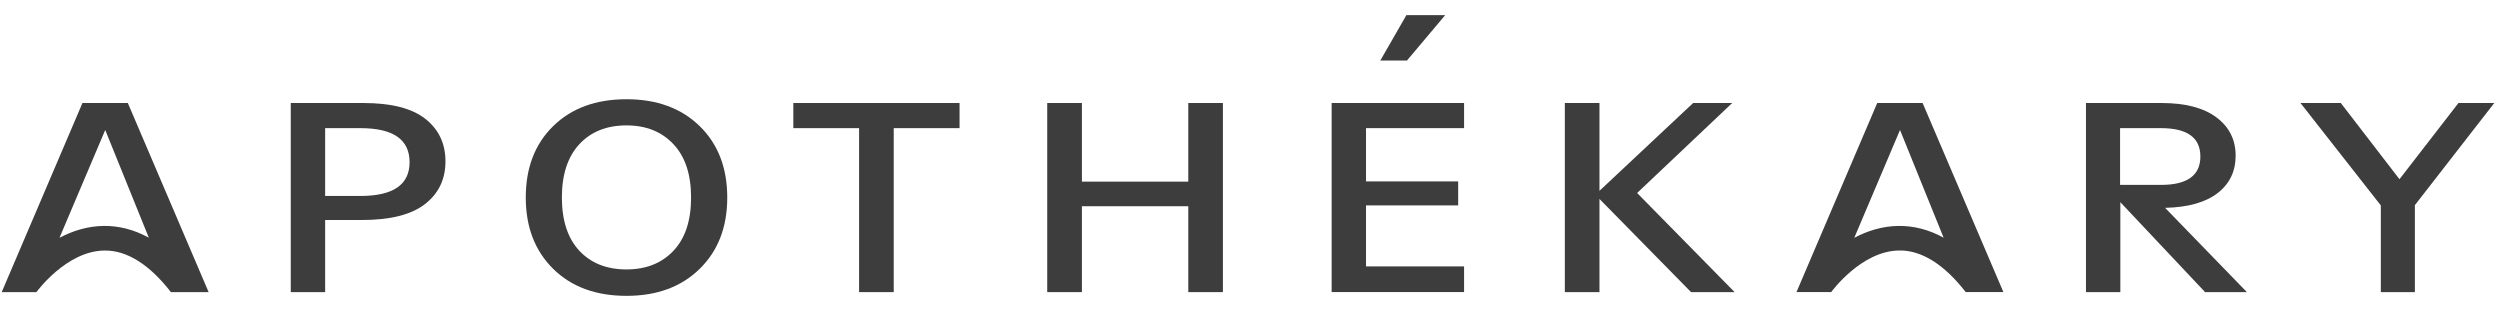
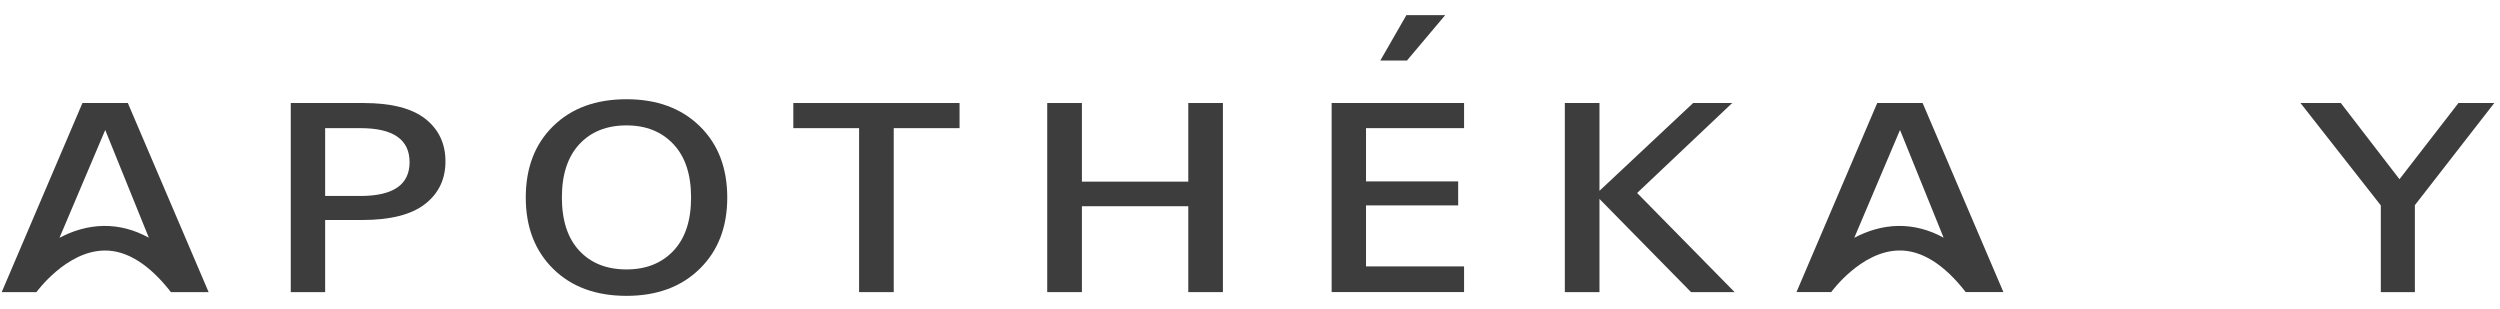
<svg xmlns="http://www.w3.org/2000/svg" viewBox="0 0 189 23" fill="none" width="194" height="24">
  <path d="M27.247 14.624C29.725 14.624 30.964 13.773 30.964 12.071C30.964 10.355 29.725 9.497 27.247 9.497H24.581V14.621H27.247V14.624ZM21.982 7.597H27.472C29.577 7.597 31.139 7.995 32.153 8.792C33.166 9.588 33.677 10.661 33.677 12.009C33.677 13.358 33.163 14.434 32.129 15.237C31.098 16.041 29.507 16.442 27.358 16.442H24.581V21.893H21.982V7.597Z" fill="#3D3D3E" />
  <path d="M43.801 18.768C44.68 19.708 45.869 20.178 47.363 20.178C48.84 20.178 50.026 19.708 50.912 18.768C51.802 17.828 52.245 16.487 52.245 14.744C52.245 13 51.802 11.655 50.912 10.709C50.022 9.762 48.84 9.289 47.363 9.289C45.869 9.289 44.684 9.762 43.801 10.709C42.921 11.655 42.478 13 42.478 14.744C42.481 16.487 42.921 17.828 43.801 18.768ZM41.82 9.344C43.2 7.989 45.05 7.311 47.363 7.311C49.663 7.311 51.506 7.989 52.896 9.344C54.286 10.699 54.981 12.5 54.981 14.744C54.981 16.977 54.286 18.775 52.896 20.134C51.506 21.495 49.663 22.176 47.363 22.176C45.05 22.176 43.2 21.495 41.82 20.134C40.44 18.772 39.748 16.974 39.748 14.744C39.748 12.5 40.436 10.699 41.82 9.344Z" fill="#3D3D3E" />
  <path d="M59.975 7.597V9.497H64.947V21.893H67.566V9.497H72.542V7.597H59.975Z" fill="#3D3D3E" />
  <path d="M89.834 7.597V13.541H81.792V7.597H79.17V21.893H81.792V15.4H89.834V21.893H92.452V7.597H89.834Z" fill="#3D3D3E" />
  <path d="M100.672 7.597V21.89H110.684V19.949H103.271V15.339H110.238V13.521H103.271V9.497H110.684V7.597H100.672ZM106.323 0.954L104.352 4.386H106.366L109.257 0.954H106.323Z" fill="#3D3D3E" />
  <path d="M128.001 7.597L120.92 14.236V7.597H118.301V21.893H120.92V14.849L127.843 21.893H131.137L123.767 14.399L130.955 7.597H128.001Z" fill="#3D3D3E" />
-   <path d="M163.37 13.787C165.354 13.787 166.348 13.072 166.348 11.642C166.348 10.212 165.354 9.497 163.37 9.497H160.278V13.783H163.37V13.787ZM157.703 7.597H163.414C165.207 7.597 166.587 7.958 167.557 8.679C168.527 9.401 169.014 10.368 169.014 11.58C169.014 12.765 168.558 13.708 167.648 14.41C166.738 15.111 165.415 15.482 163.682 15.523L169.864 21.893H166.704L160.298 15.094V21.893H157.699V7.597H157.703Z" fill="#3D3D3E" />
  <path d="M185.859 7.597L181.4 13.358L176.965 7.597H173.916L179.99 15.339V21.893H182.565V15.319L188.568 7.597H185.859Z" fill="#3D3D3E" />
  <path d="M7.841 16.888C6.592 16.905 5.464 17.276 4.497 17.787L7.955 9.636L11.252 17.78C10.161 17.178 9.02 16.878 7.841 16.888ZM9.664 7.597H6.233L0.129 21.893H2.755C2.778 21.863 5.018 18.785 7.882 18.751C9.57 18.713 11.3 19.803 12.921 21.893H15.772L9.664 7.597Z" fill="#3D3D3E" />
  <path d="M143.527 16.888C142.278 16.905 141.15 17.276 140.183 17.787L143.641 9.636L146.938 17.78C145.847 17.178 144.705 16.878 143.527 16.888ZM145.35 7.597H141.919L135.814 21.89H138.44C138.464 21.859 140.703 18.781 143.567 18.747C145.256 18.71 146.985 19.799 148.607 21.89H151.457L145.35 7.597Z" fill="#3D3D3E" />
</svg>